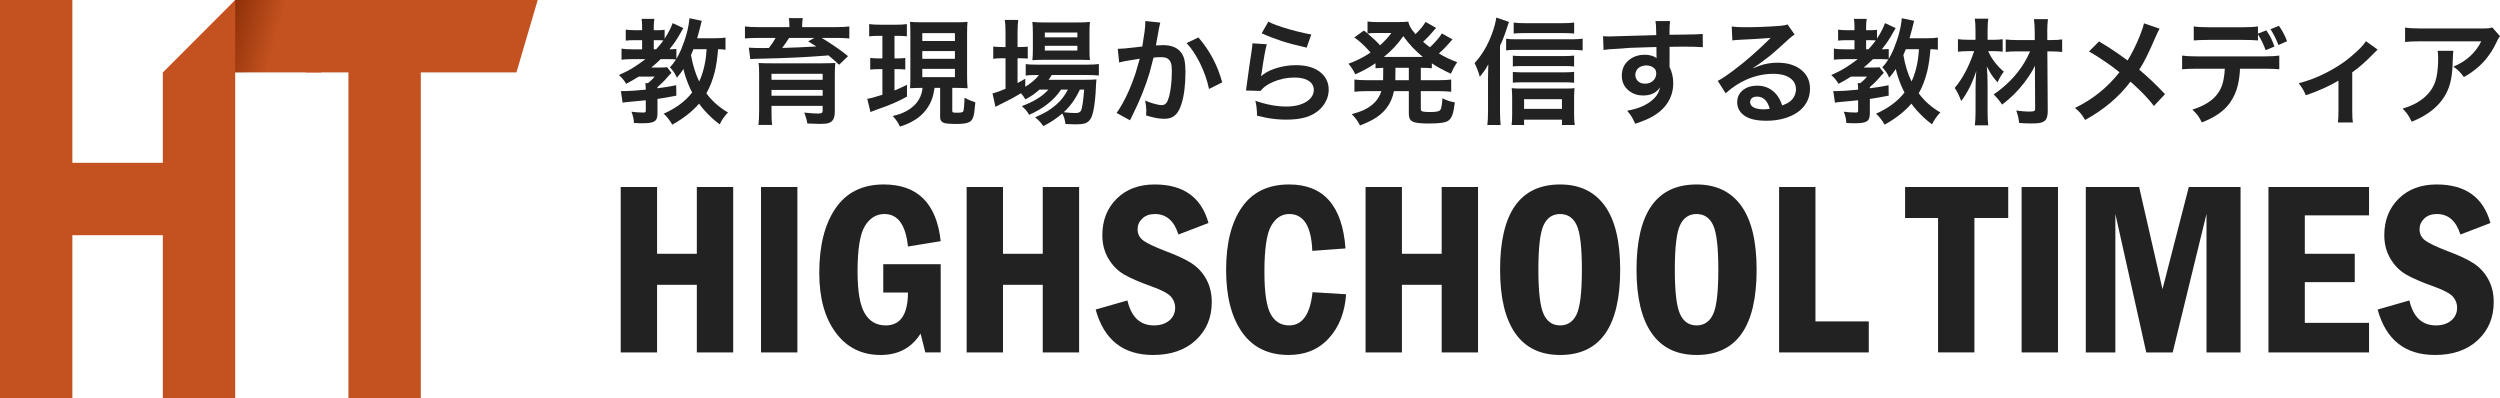
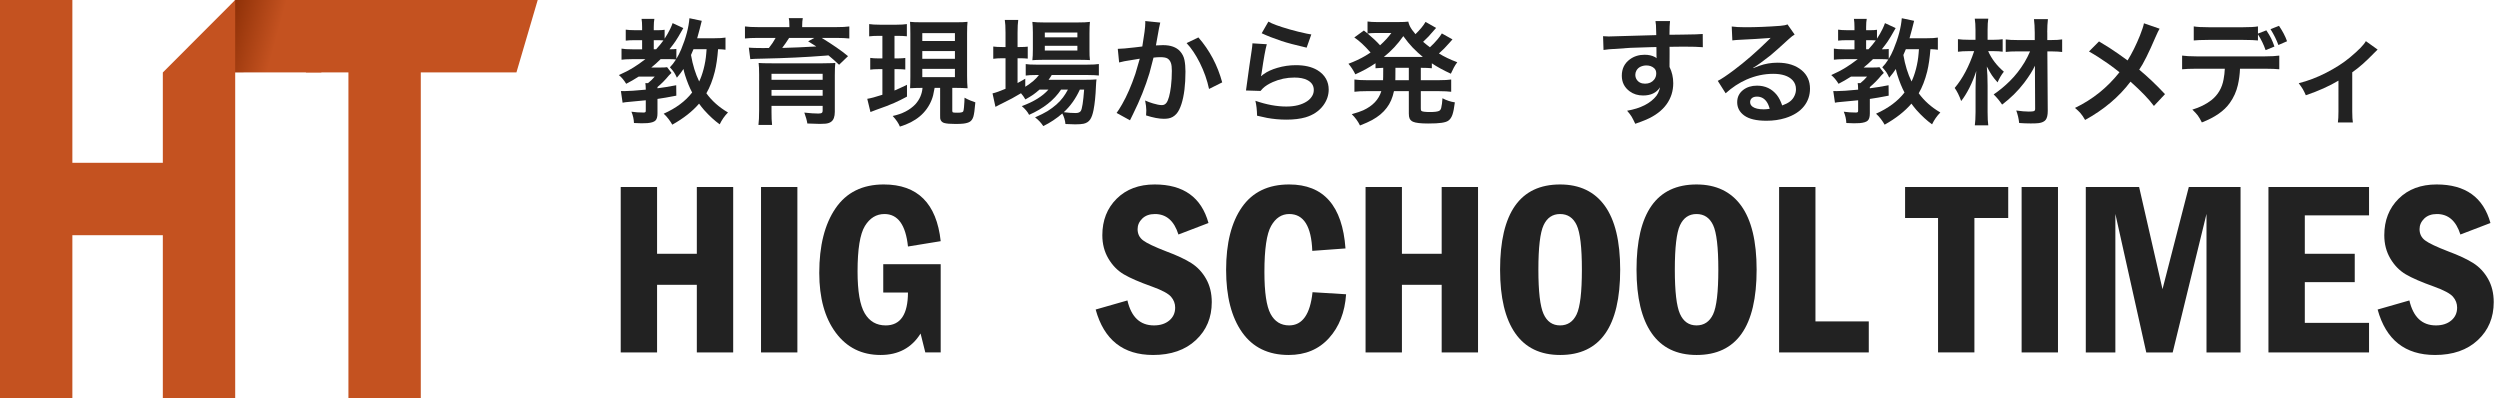
<svg xmlns="http://www.w3.org/2000/svg" version="1.1" id="レイヤー_1" x="0px" y="0px" viewBox="0 0 1410.146 224.508" style="enable-background:new 0 0 1410.146 224.508;" xml:space="preserve">
  <style type="text/css">
	.st0{fill:url(#SVGID_1_);}
	.st1{fill:#C45220;}
	.st2{fill:#222222;}
</style>
  <g>
    <linearGradient id="SVGID_1_" gradientUnits="userSpaceOnUse" x1="621.034" y1="480.377" x2="586.824" y2="489.761" gradientTransform="matrix(1 0 0 -1 -465.143 502.158)">
      <stop offset="0" style="stop-color:#C45220" />
      <stop offset="1" style="stop-color:#812801" />
    </linearGradient>
    <polygon class="st0" points="181.232,40.82 195.942,0 132.655,0 106.075,40.884  " />
    <g>
      <polygon class="st1" points="172.582,0 172.582,40.82 196.532,40.82 196.532,224.508 237.351,224.508 237.351,40.82     291.309,40.82 303.301,0   " />
      <polygon class="st1" points="91.844,91.844 40.819,91.844 40.819,0 0,0 0,224.508 40.819,224.508 40.819,132.664 91.844,132.664     91.844,224.508 132.664,224.508 132.664,0 91.844,40.884   " />
    </g>
  </g>
  <g>
    <path class="st2" d="M390.407,52.178c-1.46-2.75-2.793-6.02-3.999-9.807c-0.36-1.143-0.656-2.296-0.889-3.46   c-0.952,1.481-2.19,3.121-3.714,4.92c-0.55-1.228-1.1-2.264-1.65-3.11c-0.55-0.783-1.312-1.703-2.285-2.762   c1.164-1.163,2.307-2.634,3.428-4.411c-0.951-0.127-2.189-0.19-3.713-0.19h-4.951c-1.714,1.714-3.471,3.29-5.269,4.729h5.046   c1.904,0,3.195-0.063,3.873-0.19l2.475,3.237c-0.105,0.106-0.254,0.244-0.443,0.413l-0.413,0.412l-0.571,0.571   c-2.053,2.497-4.211,4.688-6.475,6.57v0.698c2.813-0.339,6.337-0.91,10.568-1.714l0.064,5.871   c-4.316,0.847-7.861,1.46-10.633,1.841v8.188c0,1.926-0.381,3.259-1.143,3.999c-0.783,0.783-2.307,1.27-4.57,1.46   c-0.868,0.063-1.957,0.096-3.27,0.096c-1.016,0-2.443-0.054-4.284-0.159c-0.063-2.095-0.54-4.221-1.429-6.379   c2.074,0.317,4.391,0.476,6.951,0.476c0.528,0,0.867-0.116,1.016-0.349c0.084-0.127,0.127-0.444,0.127-0.952v-5.618   c-2.729,0.297-5.946,0.604-9.648,0.921c-1.439,0.105-2.582,0.254-3.428,0.444l-0.952-6.57c0.677,0.021,1.333,0.032,1.968,0.032   c2.306,0,6.326-0.275,12.061-0.825c-0.021-1.819-0.106-3.047-0.254-3.682h1.523c1.46-1.164,2.719-2.391,3.777-3.682h-9.046   c-2.455,1.565-4.804,2.92-7.046,4.062c-1.249-2.053-2.624-3.692-4.126-4.92c3.004-1.312,5.818-2.782,8.442-4.411   c1.861-1.143,4.031-2.666,6.506-4.57h-7.49c-2.771,0.021-4.76,0.127-5.967,0.317v-6.253c1.376,0.254,3.417,0.381,6.126,0.381h5.491   V22.66h-3.904c-2.265,0-4.042,0.085-5.332,0.254v-6.188c1.121,0.19,2.94,0.296,5.459,0.317h3.777v-1.81   c0-1.883-0.106-3.417-0.318-4.602h7.236c-0.232,1.101-0.349,2.655-0.349,4.665v1.746h2.285c1.714,0,2.994-0.085,3.841-0.254v5.015   c1.205-1.819,2.253-3.65,3.142-5.491c0.571-1.163,1.026-2.253,1.364-3.269l6.031,2.793l-0.699,1.237   c-1.565,2.793-2.824,4.888-3.776,6.284c-0.762,1.122-1.872,2.603-3.333,4.443c1.884,0,3.185-0.063,3.904-0.19v5.586   c0.973-1.587,1.873-3.364,2.697-5.332c2.688-6.453,4.242-12.314,4.666-17.583l6.951,1.46c-0.318,1.122-0.72,2.72-1.207,4.793   c-0.042,0.275-0.443,1.745-1.205,4.411l-0.191,0.635h9.49c3.025,0,5.194-0.127,6.506-0.381v6.855   c-0.973-0.147-2.369-0.254-4.189-0.317c-0.381,4.973-0.994,9.184-1.84,12.632c-1.186,4.74-2.772,8.823-4.762,12.251   c3.111,4.296,7.174,7.903,12.188,10.823c-1.925,1.946-3.48,4.179-4.665,6.696c-2.878-2.053-5.808-4.739-8.792-8.062   c-1.016-1.163-1.967-2.369-2.855-3.618c-3.725,4.359-8.76,8.315-15.107,11.87c-0.508-0.931-1.207-1.989-2.096-3.174   c-0.909-1.206-1.83-2.211-2.761-3.015C381.308,61.034,386.662,57.046,390.407,52.178z M370.094,27.803   c1.671-1.841,3.047-3.512,4.126-5.015c-0.529-0.063-1.396-0.105-2.603-0.127h-2.856v5.142H370.094z M394.374,45.958   c0.91-1.819,1.746-4.157,2.508-7.014c0.782-3.025,1.28-5.978,1.492-8.855c0.062-0.762,0.127-1.544,0.189-2.349h-7.395   c-0.508,1.27-0.974,2.359-1.396,3.27C390.724,36.617,392.258,41.599,394.374,45.958z" />
    <path class="st2" d="M445.267,15.299v-0.793c-0.042-1.608-0.074-2.518-0.095-2.729c-0.043-0.232-0.127-0.751-0.254-1.556h7.903   c-0.233,1.164-0.35,2.582-0.35,4.253v0.825h19.201c3.195,0,5.66-0.127,7.396-0.381v6.792c-1.884-0.211-4.189-0.317-6.919-0.317   h-8.633c6.221,3.809,11.161,7.236,14.822,10.283l-5.047,4.856c-2.138-2.031-4.137-3.798-5.998-5.301l-1.715,0.159   c-10.938,0.867-22.672,1.428-35.197,1.682c-0.529,0-1.449,0.021-2.762,0.063c-0.592,0.021-1.301,0.043-2.126,0.063   c-0.974,0.043-1.735,0.096-2.285,0.159l-0.825-6.475c1.714,0.148,4.327,0.222,7.84,0.222l3.459-0.031   c1.523-1.883,2.793-3.777,3.809-5.682h-10.283c-2.856,0-5.194,0.106-7.014,0.317v-6.792c1.713,0.254,4.221,0.381,7.521,0.381   h17.552V15.299z M435.175,59.701v3.364c-0.021,2.983,0.084,5.448,0.316,7.395h-7.68c0.254-1.883,0.381-4.623,0.381-8.22V42.054   c0-2.92-0.096-5.1-0.286-6.538c1.143,0.127,3.597,0.19,7.363,0.19h28.818c3.174-0.042,4.972-0.074,5.396-0.096l0.92-0.063   c0.127-0.021,0.381-0.042,0.762-0.063c-0.189,1.523-0.285,3.841-0.285,6.951v20.63c0,2.729-0.678,4.591-2.031,5.586   c-0.762,0.592-1.82,0.962-3.174,1.11c-0.805,0.085-1.884,0.127-3.237,0.127c-1.396,0-3.745-0.074-7.046-0.222   c-0.254-1.693-0.825-3.745-1.714-6.157c3.174,0.359,5.818,0.539,7.935,0.539c1.016,0,1.703-0.158,2.062-0.476   c0.233-0.212,0.35-0.635,0.35-1.27v-2.603h-28.85V59.701z M464.025,45.006v-3.364h-28.85v3.364H464.025z M435.175,50.718v3.27   h28.85v-3.27H435.175z M441.205,27.01h0.794c5.12-0.127,11.002-0.381,17.646-0.762l0.794-0.032   c-1.207-0.825-2.741-1.798-4.603-2.92l3.522-1.904h-14.25c-0.36,0.614-0.995,1.577-1.904,2.889   C442.443,25.36,441.777,26.27,441.205,27.01z" />
    <path class="st2" d="M497.723,20.218h-1.937c-2.158,0-3.998,0.095-5.521,0.285v-6.919c1.459,0.233,3.428,0.35,5.902,0.35h9.617   c2.369,0,4.285-0.116,5.744-0.35v6.888c-1.438-0.169-3.194-0.254-5.268-0.254h-1.715v12.727h1.969   c1.777-0.021,3.152-0.105,4.125-0.254v6.538c-1.248-0.147-2.623-0.222-4.125-0.222h-1.969v12.061   c1.63-0.677,3.979-1.756,7.047-3.237v6.665c-2.497,1.354-4.889,2.539-7.174,3.555c-2.581,1.143-5.924,2.423-10.029,3.84   c-1.459,0.508-2.592,0.942-3.396,1.302l-1.81-7.459c1.777-0.254,4.623-1.016,8.538-2.285v-14.44h-2.38   c-1.799,0-3.291,0.095-4.476,0.285V32.66c1.248,0.19,2.771,0.285,4.57,0.285h2.285V20.218H497.723z M520.353,49.576h-0.857   c-1.904,0-3.957,0.063-6.157,0.19c0.105-2.01,0.159-4.199,0.159-6.569V18.885c0-2.856-0.064-5.047-0.191-6.57   c1.354,0.17,3.471,0.254,6.348,0.254h19.837c2.75,0,4.835-0.084,6.253-0.254c-0.17,1.354-0.254,3.545-0.254,6.57v23.898   c0,2.751,0.095,5.089,0.285,7.015c-1.947-0.148-4.021-0.223-6.221-0.223h-2.412v12.949c0,0.487,0.147,0.783,0.444,0.889   c0.338,0.106,1.217,0.159,2.634,0.159c1.715,0,2.73-0.223,3.047-0.667c0.212-0.317,0.37-1.11,0.477-2.38   c0.19-2.18,0.296-3.988,0.317-5.428c0.909,0.529,1.968,1.048,3.174,1.556c1.058,0.444,2.031,0.804,2.92,1.079   c-0.339,4.104-0.72,6.823-1.143,8.156c-0.424,1.291-1.068,2.211-1.937,2.762c-0.846,0.528-2.073,0.889-3.682,1.079   c-1.1,0.127-2.57,0.19-4.411,0.19c-3.005,0-5.131-0.181-6.38-0.54c-0.931-0.275-1.598-0.825-1.999-1.65   c-0.17-0.402-0.265-0.751-0.286-1.047c-0.021-0.127-0.031-0.688-0.031-1.683V49.576h-3.11c-0.36,1.947-0.641,3.338-0.841,4.174   c-0.201,0.836-0.492,1.729-0.873,2.682c-2.92,7.279-8.876,12.272-17.869,14.98c-0.74-1.862-2.094-3.861-4.062-5.998   c5.417-1.143,9.681-3.343,12.791-6.602C518.712,56.168,520.056,53.089,520.353,49.576z M520.226,18.695v4.443h18.408v-4.443   H520.226z M520.226,28.819v4.349h18.408v-4.349H520.226z M520.226,38.848v4.666h18.408v-4.666H520.226z" />
    <path class="st2" d="M591.393,50.528h-5.046c-1.354,1.206-2.545,2.164-3.571,2.873s-2.491,1.603-4.396,2.682   c-0.593-1.079-1.418-2.243-2.476-3.491c-3.132,1.926-6.739,3.872-10.823,5.84l-1.174,0.571c-0.656,0.317-1.46,0.74-2.412,1.27   l-1.65-7.586c1.798-0.423,4.242-1.29,7.332-2.603V32.85h-1.904c-1.926,0-3.598,0.105-5.016,0.317v-6.919   c1.312,0.19,3.016,0.285,5.11,0.285h1.81v-8.062c0-3.237-0.139-5.649-0.413-7.236h7.585c-0.254,1.672-0.381,4.095-0.381,7.269   v8.029h1.175c2.031,0,3.555-0.073,4.57-0.222v6.76c-1.291-0.147-2.804-0.222-4.538-0.222h-1.207v13.996   c1.27-0.677,2.719-1.491,4.349-2.443v4.538c3.47-2.137,6.041-4.348,7.712-6.633h-1.459c-2.751,0-4.751,0.105-5.999,0.317v-6.475   c1.206,0.212,3.237,0.317,6.094,0.317h28.405c3.153,0,5.406-0.116,6.761-0.35v6.475c-1.439-0.169-3.682-0.264-6.729-0.285h-19.868   c-0.487,0.867-1.079,1.767-1.777,2.697h20.693c2.771,0,4.888-0.073,6.348-0.222c-0.148,0.952-0.254,2.253-0.317,3.903   c-0.212,5.375-0.667,9.839-1.364,13.394c-0.487,2.434-1.122,4.211-1.904,5.332c-0.826,1.228-2.053,2.021-3.682,2.381   c-1.037,0.232-2.646,0.349-4.824,0.349c-1.523,0-3.333-0.063-5.428-0.19c-0.212-2.158-0.805-4.137-1.777-5.935   c-3.301,2.856-6.877,5.226-10.728,7.109c-1.249-1.904-2.793-3.545-4.634-4.92c2.983-1.312,5.321-2.485,7.014-3.522   c3.788-2.391,6.708-4.973,8.76-7.744c0.995-1.333,1.915-2.804,2.762-4.412h-3.872c-3.915,5.925-9.924,10.675-18.027,14.251   c-0.889-1.735-2.265-3.375-4.126-4.92C583.098,57.384,588.113,54.273,591.393,50.528z M582.316,33.961   c0.19-1.502,0.285-3.586,0.285-6.252v-9.49c-0.021-2.412-0.116-4.369-0.285-5.871c1.607,0.212,3.819,0.317,6.633,0.317h18.885   c3.11,0,5.428-0.105,6.951-0.317c-0.17,1.438-0.254,3.565-0.254,6.379v9.014c-0.021,2.814,0.062,4.867,0.254,6.157   c-0.995-0.084-2.963-0.137-5.904-0.158h-20.566C585.416,33.76,583.416,33.834,582.316,33.961z M589.33,18.345v2.729h18.377v-2.729   H589.33z M589.33,25.836v2.666h18.377v-2.666H589.33z M609.103,50.528c-2.328,5.1-5.354,9.353-9.077,12.759   c2.496,0.317,4.718,0.477,6.665,0.477c1.46,0,2.443-0.392,2.951-1.175c0.741-1.163,1.365-5.184,1.873-12.061H609.103z" />
    <path class="st2" d="M645.915,56.685c1.461,0.656,2.941,1.206,4.443,1.65c2.096,0.635,3.777,0.952,5.047,0.952   c1.058,0,1.915-0.444,2.57-1.333c1.08-1.48,1.915-4.527,2.508-9.141c0.338-2.793,0.508-5.733,0.508-8.823   c0-1.988-0.17-3.459-0.508-4.411c-0.402-1.185-1.059-2.053-1.968-2.603c-0.805-0.486-2.147-0.73-4.03-0.73   c-1.228,0-2.508,0.085-3.841,0.254c-1.122,4.507-1.884,7.427-2.285,8.76c-2.307,7.617-5.375,15.277-9.204,22.979l-1.777,3.618   l-7.554-4.157c0.782-1.016,1.819-2.645,3.11-4.888c2.708-4.719,5.205-10.452,7.49-17.202c0.423-1.291,1.248-4.126,2.476-8.506   c-0.614,0.063-3.502,0.539-8.665,1.428c-1.036,0.19-2.031,0.424-2.982,0.698l-0.762-7.681c1.925-0.021,5.141-0.296,9.648-0.825   c2.285-0.274,3.682-0.444,4.189-0.508c1.121-6.622,1.682-11.023,1.682-13.203c0-0.254-0.011-0.635-0.031-1.143l8.474,0.857   c-0.233,0.804-0.476,1.904-0.729,3.301l-0.413,2.349c-0.741,4.231-1.175,6.644-1.302,7.236c1.608-0.105,2.941-0.159,4-0.159   c4.295,0,7.49,1.143,9.584,3.428c1.291,1.439,2.127,3.09,2.508,4.951c0.381,1.904,0.571,4.095,0.571,6.57   c0,7.448-0.751,13.531-2.253,18.249c-0.783,2.412-1.693,4.222-2.73,5.428c-1.312,1.523-2.877,2.433-4.697,2.729   c-0.762,0.127-1.607,0.19-2.539,0.19c-2.687,0-6.02-0.635-9.997-1.904c0.084-1.27,0.127-2.222,0.127-2.856   C646.582,60.738,646.36,58.886,645.915,56.685z M669.306,24.312l6.665-3.205c6.348,7.3,10.822,15.753,13.426,25.358l-7.428,3.714   c-1.058-4.993-2.793-9.913-5.205-14.759C674.437,30.808,671.951,27.105,669.306,24.312z" />
    <path class="st2" d="M706.459,24.439l8.094,0.508c-0.805,2.836-1.767,8.157-2.889,15.965c-0.105,0.635-0.222,1.27-0.349,1.904   l0.127,0.127c0.465-0.466,0.931-0.857,1.396-1.175c2.073-1.46,4.612-2.623,7.617-3.491c3.428-1.016,6.93-1.523,10.505-1.523   c4.889,0,8.897,0.921,12.029,2.762c2.2,1.312,3.851,2.951,4.951,4.919c1.016,1.841,1.523,3.862,1.523,6.062   c0,3.259-1.047,6.284-3.143,9.077c-2.369,3.132-5.681,5.332-9.934,6.602c-2.983,0.867-6.57,1.301-10.76,1.301   c-3.744,0-7.395-0.328-10.949-0.983c-1.143-0.212-3.016-0.625-5.617-1.238c-0.064-3.258-0.381-6.062-0.953-8.41   c6.2,2.158,12.019,3.237,17.457,3.237c4.824,0,8.717-0.984,11.68-2.952c1.354-0.889,2.391-2.021,3.109-3.396   c0.466-0.91,0.699-1.915,0.699-3.016c0-2.476-1.238-4.337-3.714-5.586c-1.82-0.931-4.232-1.396-7.236-1.396   c-4.274,0-8.326,0.847-12.155,2.539c-2.412,1.079-4.274,2.254-5.586,3.523c-0.275,0.254-0.73,0.751-1.365,1.491l-8.188-0.254   c0.127-0.782,0.307-2.084,0.54-3.903c0.909-6.813,1.809-13.108,2.697-18.885C706.258,26.831,706.397,25.561,706.459,24.439z    M711.665,18.759l3.777-6.57c2.052,1.228,6.104,2.709,12.156,4.443c2.94,0.847,6.114,1.63,9.521,2.349   c0.804,0.17,1.65,0.317,2.539,0.444l-2.635,7.459c-6.327-1.46-11.034-2.708-14.123-3.745   C718.584,21.7,714.838,20.24,711.665,18.759z" />
    <path class="st2" d="M780.22,38.246c-1.63,0.042-3.079,0.127-4.349,0.254v-2.825c-3.321,2.265-7.12,4.349-11.394,6.253   c-0.995-2.095-2.285-4.084-3.872-5.967c3.575-1.333,6.771-2.835,9.585-4.507c1.1-0.677,2.063-1.28,2.888-1.81   c-3.321-3.829-6.379-6.665-9.172-8.506l5.396-3.936c0.719,0.571,1.407,1.133,2.063,1.683v-6.761   c1.375,0.212,3.152,0.317,5.332,0.317h12.061c2.581,0,4.443-0.084,5.586-0.254c0.189,0.825,0.486,1.683,0.889,2.571   c0.655,1.312,1.713,2.814,3.174,4.507c2.645-2.581,4.538-4.888,5.681-6.919l5.967,3.396c-0.339,0.339-0.698,0.741-1.079,1.206   l-0.317,0.35c-1.884,2.307-3.861,4.401-5.935,6.284c1.375,1.185,2.654,2.211,3.84,3.078c1.502-1.354,2.962-2.877,4.38-4.57   c0.931-1.1,1.714-2.179,2.349-3.237l5.998,3.364c-0.274,0.254-0.878,0.932-1.809,2.031c-1.841,2.138-3.788,4.105-5.84,5.903   c2.94,1.82,6.39,3.471,10.347,4.951c-0.762,1.016-1.407,2.021-1.937,3.016c-0.381,0.698-0.941,1.852-1.682,3.459   c-4.338-2.01-7.914-3.967-10.728-5.871V38.5c-1.608-0.169-3.682-0.254-6.221-0.254v6.982h10.283c2.94,0,5.226-0.127,6.855-0.381   v6.919c-1.608-0.212-3.894-0.328-6.855-0.35h-10.283v9.712c0,0.762,0.095,1.228,0.286,1.396c0.465,0.444,2.094,0.667,4.887,0.667   c2.434,0,4.115-0.201,5.047-0.604c0.613-0.274,1.036-0.825,1.27-1.65c0.338-1.333,0.582-3.174,0.73-5.522   c2.264,1.206,4.591,1.979,6.982,2.317c-0.381,3.068-0.826,5.354-1.334,6.855c-0.528,1.607-1.332,2.782-2.412,3.522   c-0.824,0.55-2.094,0.941-3.809,1.175c-1.65,0.254-4.157,0.381-7.521,0.381c-4.189,0-7.025-0.328-8.506-0.984   c-0.932-0.423-1.587-1.058-1.968-1.904c-0.275-0.613-0.413-1.523-0.413-2.729V51.417h-8.379c-0.782,3.745-2.137,6.866-4.062,9.363   c-1.967,2.666-4.718,4.972-8.252,6.919c-1.692,0.931-3.978,1.957-6.855,3.078c-1.078-2.264-2.623-4.391-4.633-6.379   c2.94-0.825,5.099-1.556,6.475-2.19c5.374-2.476,8.77-6.072,10.188-10.791h-8.315c-2.836,0-5.121,0.117-6.855,0.35v-6.919   c1.629,0.254,3.914,0.381,6.855,0.381h9.3c0.042-0.698,0.062-1.354,0.062-1.968L780.22,38.246z M771.397,18.885   c2.94,2.476,5.289,4.697,7.046,6.665c2.623-2.37,4.739-4.676,6.348-6.919h-9.521C774.063,18.632,772.772,18.717,771.397,18.885z    M780.569,32.12c0.572,0,1.143,0,1.715,0h18.947c0.528,0,0.973,0,1.333,0c-1.841-1.502-3.756-3.269-5.745-5.3   c-1.65-1.714-3.406-3.861-5.268-6.443C788.334,24.968,784.674,28.883,780.569,32.12z M787.108,38.246l-0.032,5.522   c0,0.486-0.011,0.974-0.032,1.46h7.617v-6.982H787.108z" />
-     <path class="st2" d="M846.09,25.804v37.134c0.021,2.898,0.138,5.416,0.35,7.554h-7.49c0.254-2.074,0.381-4.613,0.381-7.617V43.546   c0-1.904,0.052-4.326,0.158-7.268c-0.805,1.545-1.608,2.867-2.412,3.967c-0.635,0.868-1.428,1.895-2.381,3.079   c-0.697-2.624-1.682-5.205-2.951-7.744c4.126-4.443,7.416-10.008,9.871-16.694c1.27-3.491,2.062-6.485,2.38-8.982l7.173,2.476   c-0.254,0.678-0.604,1.693-1.047,3.047C848.936,19.214,847.592,22.673,846.09,25.804z M849.549,21.837   c1.461,0.233,3.259,0.339,5.396,0.317h31.674c2.561,0,4.592-0.116,6.094-0.349v6.633c-1.544-0.211-3.586-0.317-6.125-0.317h-31.643   c-2.138,0-3.936,0.096-5.396,0.286V21.837z M859.674,67.509v3.015h-7.046c0.211-1.418,0.317-3.417,0.317-5.998v-9.141   c0-2.37-0.085-4.253-0.254-5.649c1.27,0.148,3.058,0.222,5.363,0.222h24.566c2.475,0,4.316-0.073,5.521-0.222   c-0.169,1.438-0.254,3.301-0.254,5.586v9.077c0,2.369,0.116,4.4,0.35,6.094h-7.205V67.51L859.674,67.509L859.674,67.509z    M887.889,37.515c-1.27-0.169-2.951-0.254-5.046-0.254H857.96c-1.947,0-3.491,0.074-4.634,0.223V31.39   c1.1,0.148,2.645,0.222,4.634,0.222h24.819c2.01,0,3.713-0.084,5.109-0.254L887.889,37.515L887.889,37.515z M887.889,46.688   c-1.375-0.169-3.047-0.254-5.014-0.254H857.96c-1.968,0-3.513,0.074-4.634,0.222v-6.094c1.143,0.148,2.687,0.223,4.634,0.223   h24.883c2.115,0,3.798-0.085,5.046-0.254L887.889,46.688L887.889,46.688z M887.921,18.917c-1.396-0.169-3.513-0.254-6.348-0.254   h-21.931c-2.497,0-4.443,0.085-5.84,0.254v-6.188c1.65,0.232,3.797,0.349,6.442,0.349h20.788c3.026,0,5.321-0.116,6.888-0.349   v6.188H887.921z M859.674,61.415h21.359v-5.459h-21.359V61.415z" />
    <path class="st2" d="M934.409,32.85c0-0.212-0.012-0.477-0.032-0.794c-0.021-0.338-0.032-0.878-0.032-1.618V29.2   c-0.021-1.1-0.031-1.988-0.031-2.666l-3.047,0.063c-5.332,0.148-9.204,0.275-11.616,0.381c-4.401,0.297-8.453,0.571-12.155,0.825   c-0.91,0.085-1.916,0.212-3.016,0.381l-0.254-7.775c1.1,0.105,2.158,0.158,3.174,0.158c1.333,0,5.025-0.105,11.076-0.317   c3.132-0.105,7.236-0.222,12.314-0.349l3.428-0.096V19.17c-0.062-2.729-0.116-4.411-0.158-5.046   c-0.021-0.613-0.116-1.354-0.285-2.222l8.22-0.032c-0.19,1.333-0.297,3.904-0.317,7.713h2.254l5.014-0.063   c6.094-0.063,9.924-0.18,11.49-0.35l0.062,7.459c-2.242-0.212-5.882-0.317-10.918-0.317c-1.205,0-3.829,0.031-7.871,0.095   l0.032,1.873v2.253l-0.032,5.555v1.682c1.396,2.814,2.096,5.872,2.096,9.173c0,4.38-1.238,8.315-3.714,11.807   c-2.582,3.618-6.442,6.538-11.585,8.76c-1.48,0.635-3.522,1.406-6.125,2.316c-0.783-1.692-1.481-3.058-2.095-4.094   c-0.593-0.974-1.429-2.063-2.507-3.27c7.68-1.354,13.191-4.157,16.535-8.41c0.655-0.867,1.217-2,1.682-3.396   c0.148-0.444,0.265-0.92,0.35-1.428c-1.947,3.089-5.131,4.634-9.553,4.634c-2.899,0-5.407-0.772-7.522-2.317   c-2.983-2.179-4.476-5.12-4.476-8.823c0-3.956,1.523-7.046,4.57-9.268c2.328-1.714,5.1-2.57,8.316-2.57   c2.221,0,4.136,0.423,5.744,1.27C933.742,32.301,934.07,32.533,934.409,32.85z M928.664,36.913c-1.228,0-2.38,0.265-3.46,0.793   c-0.931,0.466-1.661,1.175-2.189,2.127c-0.402,0.74-0.604,1.523-0.604,2.349c0,1.016,0.265,1.926,0.794,2.729   c1.016,1.523,2.581,2.285,4.697,2.285c2.158,0,3.851-0.74,5.078-2.222c0.825-1.016,1.237-2.211,1.237-3.587   c0-1.248-0.401-2.231-1.205-2.951C931.848,37.421,930.398,36.913,928.664,36.913z" />
    <path class="st2" d="M1005.263,59.478c1.819-0.655,3.258-1.386,4.316-2.189c1.205-0.91,2.104-2.053,2.697-3.428   c0.508-1.121,0.762-2.296,0.762-3.523c0-2.031-0.646-3.734-1.936-5.109c-2.265-2.391-5.904-3.587-10.918-3.587   c-5.078,0-10.072,1.069-14.98,3.206c-4.211,1.841-8.157,4.433-11.839,7.775l-4.443-7.014c1.883-0.91,4.93-2.941,9.141-6.094   c6.199-4.634,12.685-10.272,19.456-16.917c0.169-0.169,0.369-0.37,0.603-0.603c0.232-0.232,0.423-0.423,0.571-0.571l-0.063-0.063   c-0.127,0.021-0.307,0.042-0.54,0.063l-0.349,0.031l-0.349,0.032c-4.655,0.359-9.766,0.666-15.33,0.92   c-2.307,0.106-3.946,0.233-4.92,0.381l-0.349-7.839c1.904,0.275,4.454,0.412,7.649,0.412c6.199,0,12.79-0.264,19.772-0.793   c1.861-0.148,3.206-0.423,4.03-0.825l4.031,5.744c-0.805,0.424-1.936,1.302-3.396,2.635c-4.739,4.358-8.146,7.395-10.219,9.108   c-4.296,3.386-7.555,5.724-9.775,7.015l0.127,0.158c1.459-0.592,2.581-1.025,3.363-1.301c3.238-1.164,6.666-1.746,10.283-1.746   c5.671,0,10.221,1.439,13.648,4.316c3.089,2.603,4.633,6.052,4.633,10.347c0,3.745-1.121,7.036-3.363,9.871   c-2.37,3.005-5.883,5.236-10.537,6.696c-3.28,1.016-6.835,1.523-10.664,1.523c-5.671,0-9.86-0.994-12.568-2.983   c-2.624-1.925-3.936-4.422-3.936-7.49c0-2.877,1.143-5.194,3.428-6.95c2.094-1.587,4.676-2.381,7.744-2.381   c4.676,0,8.421,1.777,11.234,5.332C1003.421,55.078,1004.417,57.024,1005.263,59.478z M998.216,61.383   c-0.443-1.671-1.036-3.025-1.777-4.062c-1.354-1.883-3.163-2.824-5.427-2.824c-1.333,0-2.338,0.339-3.015,1.016   c-0.551,0.571-0.826,1.259-0.826,2.062c0,1.079,0.466,1.958,1.396,2.635c1.334,0.974,3.428,1.46,6.285,1.46   C995.784,61.669,996.905,61.573,998.216,61.383z" />
    <path class="st2" d="M1074.246,52.178c-1.46-2.75-2.793-6.02-3.999-9.807c-0.36-1.143-0.656-2.296-0.889-3.46   c-0.952,1.481-2.19,3.121-3.714,4.92c-0.55-1.228-1.1-2.264-1.65-3.11c-0.55-0.783-1.312-1.703-2.285-2.762   c1.164-1.163,2.307-2.634,3.428-4.411c-0.951-0.127-2.189-0.19-3.713-0.19h-4.951c-1.714,1.714-3.471,3.29-5.269,4.729h5.046   c1.904,0,3.195-0.063,3.873-0.19l2.475,3.237c-0.105,0.106-0.254,0.244-0.443,0.413l-0.413,0.412l-0.571,0.571   c-2.053,2.497-4.211,4.688-6.475,6.57v0.698c2.813-0.339,6.337-0.91,10.568-1.714l0.064,5.871   c-4.316,0.847-7.861,1.46-10.633,1.841v8.188c0,1.926-0.381,3.259-1.143,3.999c-0.783,0.783-2.307,1.27-4.57,1.46   c-0.868,0.063-1.957,0.096-3.27,0.096c-1.016,0-2.443-0.054-4.284-0.159c-0.063-2.095-0.54-4.221-1.429-6.379   c2.074,0.317,4.391,0.476,6.951,0.476c0.528,0,0.867-0.116,1.016-0.349c0.084-0.127,0.127-0.444,0.127-0.952v-5.618   c-2.729,0.297-5.946,0.604-9.648,0.921c-1.439,0.105-2.582,0.254-3.428,0.444l-0.952-6.57c0.677,0.021,1.333,0.032,1.968,0.032   c2.306,0,6.326-0.275,12.061-0.825c-0.021-1.819-0.106-3.047-0.254-3.682h1.523c1.46-1.164,2.719-2.391,3.777-3.682h-9.046   c-2.455,1.565-4.804,2.92-7.046,4.062c-1.249-2.053-2.624-3.692-4.126-4.92c3.004-1.312,5.818-2.782,8.442-4.411   c1.861-1.143,4.031-2.666,6.506-4.57h-7.49c-2.771,0.021-4.76,0.127-5.967,0.317v-6.253c1.376,0.254,3.417,0.381,6.126,0.381h5.491   V22.66h-3.904c-2.265,0-4.042,0.085-5.332,0.254v-6.188c1.121,0.19,2.94,0.296,5.459,0.317h3.777v-1.81   c0-1.883-0.106-3.417-0.318-4.602h7.236c-0.232,1.101-0.349,2.655-0.349,4.665v1.746h2.285c1.714,0,2.994-0.085,3.841-0.254v5.015   c1.205-1.819,2.253-3.65,3.142-5.491c0.571-1.163,1.026-2.253,1.364-3.269l6.031,2.793l-0.699,1.237   c-1.565,2.793-2.824,4.888-3.776,6.284c-0.762,1.122-1.872,2.603-3.333,4.443c1.884,0,3.185-0.063,3.904-0.19v5.586   c0.973-1.587,1.873-3.364,2.697-5.332c2.688-6.453,4.242-12.314,4.666-17.583l6.951,1.46c-0.318,1.122-0.72,2.72-1.207,4.793   c-0.042,0.275-0.443,1.745-1.205,4.411l-0.191,0.635h9.49c3.025,0,5.194-0.127,6.506-0.381v6.855   c-0.973-0.147-2.369-0.254-4.189-0.317c-0.381,4.973-0.994,9.184-1.84,12.632c-1.186,4.74-2.772,8.823-4.762,12.251   c3.111,4.296,7.174,7.903,12.188,10.823c-1.925,1.946-3.48,4.179-4.665,6.696c-2.878-2.053-5.808-4.739-8.792-8.062   c-1.016-1.163-1.967-2.369-2.855-3.618c-3.725,4.359-8.76,8.315-15.107,11.87c-0.508-0.931-1.207-1.989-2.096-3.174   c-0.909-1.206-1.83-2.211-2.761-3.015C1065.147,61.034,1070.5,57.046,1074.246,52.178z M1053.933,27.803   c1.671-1.841,3.047-3.512,4.126-5.015c-0.529-0.063-1.396-0.105-2.603-0.127h-2.856v5.142H1053.933z M1078.212,45.958   c0.91-1.819,1.746-4.157,2.508-7.014c0.782-3.025,1.28-5.978,1.492-8.855c0.062-0.762,0.127-1.544,0.189-2.349h-7.395   c-0.508,1.27-0.974,2.359-1.396,3.27C1074.563,36.617,1076.097,41.599,1078.212,45.958z" />
    <path class="st2" d="M1121.441,28.851c1.904,4.316,4.856,8.178,8.854,11.584c-1.417,1.777-2.602,3.788-3.555,6.03   c-1.375-1.544-2.433-2.866-3.174-3.967c-0.655-0.952-1.618-2.613-2.888-4.983c0.296,3.217,0.444,6.813,0.444,10.791V63.16   c0,3.279,0.127,5.798,0.381,7.554h-7.586c0.254-1.735,0.392-4.253,0.413-7.554V50.306l0.032-2.476   c0.042-2.053,0.084-3.47,0.127-4.253c0.021-0.423,0.105-1.608,0.254-3.555c-0.953,3.047-2.243,6.21-3.873,9.489   c-1.565,3.068-3.121,5.565-4.665,7.49c-0.466-1.375-1.037-2.75-1.714-4.126c-0.614-1.227-1.259-2.316-1.936-3.269   c4.464-5.247,8.125-12.166,10.98-20.757h-3.236c-2.392,0-4.359,0.116-5.904,0.349v-7.109c1.545,0.233,3.607,0.35,6.189,0.35h3.713   v-5.522c0-2.561-0.138-4.687-0.412-6.38h7.617c-0.254,1.503-0.381,3.618-0.381,6.348v5.555h3.491c1.904,0,3.575-0.105,5.015-0.317   v7.046c-1.439-0.212-3.1-0.317-4.982-0.317h-3.204V28.851z M1145.086,28.978h-6.793c-3.174,0-5.49,0.105-6.95,0.317V22.25   c1.587,0.232,3.925,0.349,7.015,0.349h9.362v-4.062c-0.021-3.067-0.17-5.649-0.444-7.744h7.871   c-0.254,2.18-0.381,4.581-0.381,7.205l0.031,0.539v4.062h1.937c2.94,0,5.089-0.127,6.442-0.381v7.109   c-1.227-0.19-3.375-0.307-6.442-0.349h-1.904l0.222,33.61c0,2.307-0.381,3.968-1.143,4.983c-0.762,0.994-2.073,1.618-3.936,1.872   c-0.951,0.127-2.454,0.19-4.506,0.19c-2.116,0-4.296-0.085-6.539-0.254c-0.254-2.434-0.804-4.781-1.65-7.046   c2.836,0.402,5.194,0.604,7.078,0.604c1.46,0,2.423-0.085,2.889-0.254c0.486-0.19,0.719-0.635,0.697-1.333l-0.127-24.28   c-1.163,2.603-3.194,5.83-6.094,9.681c-3.533,4.612-7.67,8.696-12.409,12.251c-1.396-2.095-2.983-4.01-4.761-5.745   c3.194-2.158,6.241-4.676,9.141-7.554c3.067-3.025,5.818-6.538,8.252-10.537C1143.086,33.242,1144.133,31.178,1145.086,28.978z" />
    <path class="st2" d="M1209.314,13.14l8.822,3.047c-0.55,0.889-1.312,2.455-2.285,4.697c-3.809,8.908-6.876,15.044-9.203,18.408   c4.824,3.999,9.669,8.602,14.535,13.807l-6.252,6.665c-2.751-3.745-7.152-8.315-13.203-13.711   c-6.496,8.611-15.033,15.816-25.613,21.613c-0.846-1.523-1.725-2.813-2.634-3.872c-0.762-0.867-1.788-1.841-3.079-2.92   c9.86-4.718,18.229-11.426,25.105-20.122c-1.693-1.375-3.819-2.983-6.379-4.824c-4.021-2.813-7.629-5.109-10.823-6.887l5.649-5.682   c4.189,2.476,7.775,4.771,10.76,6.888c3.236,2.327,5.024,3.607,5.363,3.84c2.496-4.02,4.824-8.706,6.982-14.06   C1208.308,16.876,1209.06,14.58,1209.314,13.14z" />
    <path class="st2" d="M1263.496,38.754c-0.127,3.174-0.529,6.242-1.206,9.204c-0.847,3.703-2.381,7.099-4.602,10.188   c-3.132,4.423-8.369,8.062-15.711,10.918c-0.805-1.629-1.587-2.962-2.349-3.999c-0.678-0.889-1.683-1.968-3.015-3.237   c4.125-1.227,7.69-2.993,10.695-5.3c3.745-2.962,6.051-6.877,6.919-11.743c0.381-1.989,0.613-3.999,0.698-6.03h-15.838   c-3.829,0.021-6.58,0.127-8.252,0.317v-7.713c1.799,0.275,4.592,0.424,8.379,0.444h38.086c3.767-0.021,6.549-0.169,8.348-0.444   v7.713c-1.672-0.19-4.423-0.296-8.252-0.317h-13.9V38.754z M1273.62,18.949l4.729-1.841c1.185,1.777,2.073,3.269,2.666,4.475   c0.635,1.27,1.27,2.825,1.904,4.666l-4.983,2.031c-1.058-3.068-2.496-6.03-4.316-8.887v3.428c-1.523-0.19-4.273-0.296-8.252-0.317   h-19.709c-3.979,0.021-6.729,0.127-8.252,0.317v-7.935c1.714,0.317,4.507,0.476,8.379,0.476h19.455   c3.852,0,6.645-0.158,8.379-0.476L1273.62,18.949L1273.62,18.949z M1290.029,23.265l-4.888,2.126   c-1.016-2.856-2.497-5.84-4.443-8.95l4.793-1.872C1287.564,17.637,1289.077,20.536,1290.029,23.265z" />
    <path class="st2" d="M1334.483,23.202l6.634,4.761c-0.614,0.529-1.345,1.248-2.19,2.158c-4.38,4.549-8.422,8.104-12.124,10.664   v22.121c0.021,2.941,0.138,5.004,0.35,6.189l-8.443-0.032c0.212-1.46,0.318-3.513,0.318-6.157V45.482   c-5.163,3.089-11.299,5.84-18.408,8.252c-0.572-1.333-1.133-2.476-1.683-3.428c-0.529-0.889-1.302-2.01-2.317-3.364   c5.227-1.312,10.368-3.27,15.426-5.872c5.247-2.687,9.722-5.564,13.425-8.633C1330.357,28.354,1333.361,25.275,1334.483,23.202z" />
-     <path class="st2" d="M1374.98,28.661h8.854c-0.127,0.783-0.211,1.989-0.254,3.618c-0.084,4.338-0.338,7.902-0.762,10.695   c-1.607,11.786-9.098,20.345-22.471,25.677c-0.824-1.693-1.607-3.09-2.348-4.189c-0.656-0.889-1.588-1.957-2.793-3.206   c3.321-1.016,6.029-2.137,8.125-3.364c6.156-3.597,9.838-8.474,11.045-14.631c0.592-2.92,0.889-6.496,0.889-10.728   C1375.266,31.031,1375.17,29.74,1374.98,28.661z M1405.766,15.458l4.38,4.951c-0.487,0.613-0.899,1.259-1.237,1.936   c-0.212,0.402-0.656,1.291-1.334,2.666c-1.27,2.688-3.036,5.438-5.3,8.252c-2.116,2.646-4.909,5.195-8.379,7.649   c-1.228,0.847-2.603,1.692-4.126,2.539c-1.037-1.438-2.062-2.645-3.078-3.618c-0.741-0.677-1.683-1.429-2.825-2.254   c7.3-3.047,12.536-7.808,15.71-14.282h-34.15c-3.936,0.021-6.876,0.148-8.822,0.381v-8.125c1.798,0.317,4.792,0.487,8.981,0.508   h33.896c2.264,0,3.692-0.042,4.284-0.127C1404.317,15.87,1404.983,15.712,1405.766,15.458z" />
  </g>
  <g>
    <path class="st2" d="M350.119,105.482h20.508v37.666h22.422v-37.666h20.508v93.311h-20.508v-38.145h-22.422v38.145h-20.508V105.482   z" />
    <path class="st2" d="M429.261,105.482h20.508v93.311h-20.508V105.482z" />
    <path class="st2" d="M498.204,149.027h32.402v49.766h-8.682l-2.666-10.664c-5.014,8.066-12.533,12.1-22.559,12.1   c-10.619,0-19.038-4.181-25.259-12.544c-6.221-8.362-9.331-19.607-9.331-33.735c0-15.357,3.064-27.515,9.194-36.47   c6.129-8.955,15.187-13.433,27.173-13.433c19.095,0,29.805,10.664,32.129,31.992l-18.457,3.008   c-1.276-12.213-5.697-18.32-13.262-18.32c-4.604,0-8.283,2.256-11.04,6.768c-2.758,4.512-4.136,13.057-4.136,25.635   c0,11.166,1.344,19.027,4.033,23.584c2.688,4.558,6.631,6.836,11.826,6.836c8.34,0,12.532-6.175,12.578-18.525h-13.945v-15.998   H498.204z" />
-     <path class="st2" d="M545.244,105.482h20.508v37.666h22.422v-37.666h20.508v93.311h-20.508v-38.145h-22.422v38.145h-20.508V105.482   z" />
    <path class="st2" d="M681.663,125.785l-16.953,6.494c-2.416-7.701-6.836-11.553-13.262-11.553c-3.008,0-5.39,0.854-7.144,2.563   c-1.755,1.709-2.632,3.703-2.632,5.981c0,2.644,1.036,4.751,3.11,6.323c2.073,1.572,6.414,3.635,13.022,6.187   c6.016,2.233,10.743,4.443,14.185,6.631c3.44,2.188,6.221,5.161,8.34,8.921s3.179,8.124,3.179,13.091   c0,8.705-2.997,15.849-8.989,21.431c-5.993,5.583-14.025,8.374-24.097,8.374c-16.908,0-27.709-8.545-32.402-25.635l17.91-5.127   c2.188,9.389,7.178,14.082,14.971,14.082c3.555,0,6.437-0.923,8.647-2.769c2.21-1.846,3.315-4.272,3.315-7.28   c0-2.278-0.775-4.317-2.324-6.118c-1.55-1.8-5.104-3.702-10.664-5.708c-7.155-2.552-12.487-4.864-15.996-6.938   c-3.51-2.073-6.403-5.035-8.682-8.887c-2.279-3.851-3.418-8.237-3.418-13.159c0-8.385,2.7-15.255,8.101-20.61   c5.4-5.354,12.544-8.032,21.431-8.032C667.535,104.047,677.652,111.293,681.663,125.785z" />
    <path class="st2" d="M740.341,164.818l18.936,1.162c-0.684,10.117-3.896,18.354-9.639,24.712s-13.33,9.536-22.764,9.536   c-11.484,0-20.234-4.261-26.25-12.783c-6.016-8.521-9.023-20.257-9.023-35.205c0-15.084,2.984-26.888,8.955-35.41   c5.97-8.521,14.834-12.783,26.592-12.783c19.459,0,30.055,12.031,31.787,36.094l-18.73,1.367   c-0.502-13.854-4.831-20.781-12.988-20.781c-4.284,0-7.69,2.233-10.22,6.699c-2.529,4.467-3.794,13.125-3.794,25.977   c0,11.484,1.162,19.38,3.486,23.687s5.811,6.46,10.459,6.46C734.622,183.549,739.019,177.305,740.341,164.818z" />
    <path class="st2" d="M770.258,105.482h20.508v37.666h22.422v-37.666h20.508v93.311h-20.508v-38.145h-22.422v38.145h-20.508V105.482   z" />
    <path class="st2" d="M913.878,152.103c0,32.084-11.279,48.125-33.838,48.125c-11.211,0-19.665-4.09-25.361-12.271   c-5.697-8.18-8.545-20.132-8.545-35.854c0-32.037,11.279-48.057,33.838-48.057c11.028,0,19.437,4.011,25.225,12.031   C910.984,124.099,913.878,136.107,913.878,152.103z M892.277,152.103c0-12.578-0.98-20.952-2.939-25.122   c-1.96-4.17-5.082-6.255-9.365-6.255c-4.238,0-7.338,2.097-9.297,6.289c-1.96,4.193-2.939,12.556-2.939,25.088   c0,12.305,0.968,20.622,2.905,24.951c1.937,4.33,5.047,6.494,9.331,6.494c4.238,0,7.349-2.073,9.331-6.221   C891.286,173.181,892.277,164.773,892.277,152.103z" />
    <path class="st2" d="M990.838,152.103c0,32.084-11.279,48.125-33.838,48.125c-11.211,0-19.665-4.09-25.361-12.271   c-5.697-8.18-8.545-20.132-8.545-35.854c0-32.037,11.279-48.057,33.838-48.057c11.028,0,19.437,4.011,25.225,12.031   C987.944,124.099,990.838,136.107,990.838,152.103z M969.237,152.103c0-12.578-0.98-20.952-2.939-25.122   c-1.96-4.17-5.082-6.255-9.365-6.255c-4.238,0-7.338,2.097-9.297,6.289c-1.96,4.193-2.939,12.556-2.939,25.088   c0,12.305,0.968,20.622,2.905,24.951c1.937,4.33,5.047,6.494,9.331,6.494c4.238,0,7.349-2.073,9.331-6.221   C968.246,173.181,969.237,164.773,969.237,152.103z" />
-     <path class="st2" d="M1003.515,105.482h20.508v75.811h30.078v17.5h-50.586L1003.515,105.482L1003.515,105.482z" />
+     <path class="st2" d="M1003.515,105.482h20.508v75.811h30.078v17.5h-50.586L1003.515,105.482z" />
    <path class="st2" d="M1074.579,105.482h58.174v17.5h-19.072v75.811h-20.508v-75.811h-18.594L1074.579,105.482L1074.579,105.482z" />
    <path class="st2" d="M1140.31,105.482h20.508v93.311h-20.508V105.482z" />
    <path class="st2" d="M1176.509,105.482h30.078l13.193,57.627l14.834-57.627h29.189v93.311h-19.209v-78.135l-19.072,78.135h-14.902   l-17.432-78.135v78.135h-16.68v-93.311H1176.509z" />
    <path class="st2" d="M1279.537,105.482h56.738v15.996h-36.23v21.67h28.164v15.996h-28.164v22.969h36.23v16.68h-56.738V105.482z" />
    <path class="st2" d="M1404.761,125.785l-16.953,6.494c-2.416-7.701-6.836-11.553-13.262-11.553c-3.008,0-5.39,0.854-7.144,2.563   c-1.755,1.709-2.632,3.703-2.632,5.981c0,2.644,1.036,4.751,3.11,6.323c2.073,1.572,6.414,3.635,13.022,6.187   c6.016,2.233,10.743,4.443,14.185,6.631c3.44,2.188,6.221,5.161,8.34,8.921s3.179,8.124,3.179,13.091   c0,8.705-2.997,15.849-8.989,21.431c-5.993,5.583-14.025,8.374-24.097,8.374c-16.908,0-27.709-8.545-32.402-25.635l17.91-5.127   c2.188,9.389,7.178,14.082,14.971,14.082c3.555,0,6.437-0.923,8.647-2.769s3.315-4.272,3.315-7.28c0-2.278-0.775-4.317-2.324-6.118   c-1.55-1.8-5.104-3.702-10.664-5.708c-7.155-2.552-12.487-4.864-15.996-6.938c-3.51-2.073-6.403-5.035-8.682-8.887   c-2.279-3.851-3.418-8.237-3.418-13.159c0-8.385,2.7-15.255,8.101-20.61c5.4-5.354,12.544-8.032,21.431-8.032   C1390.633,104.047,1400.75,111.293,1404.761,125.785z" />
  </g>
</svg>